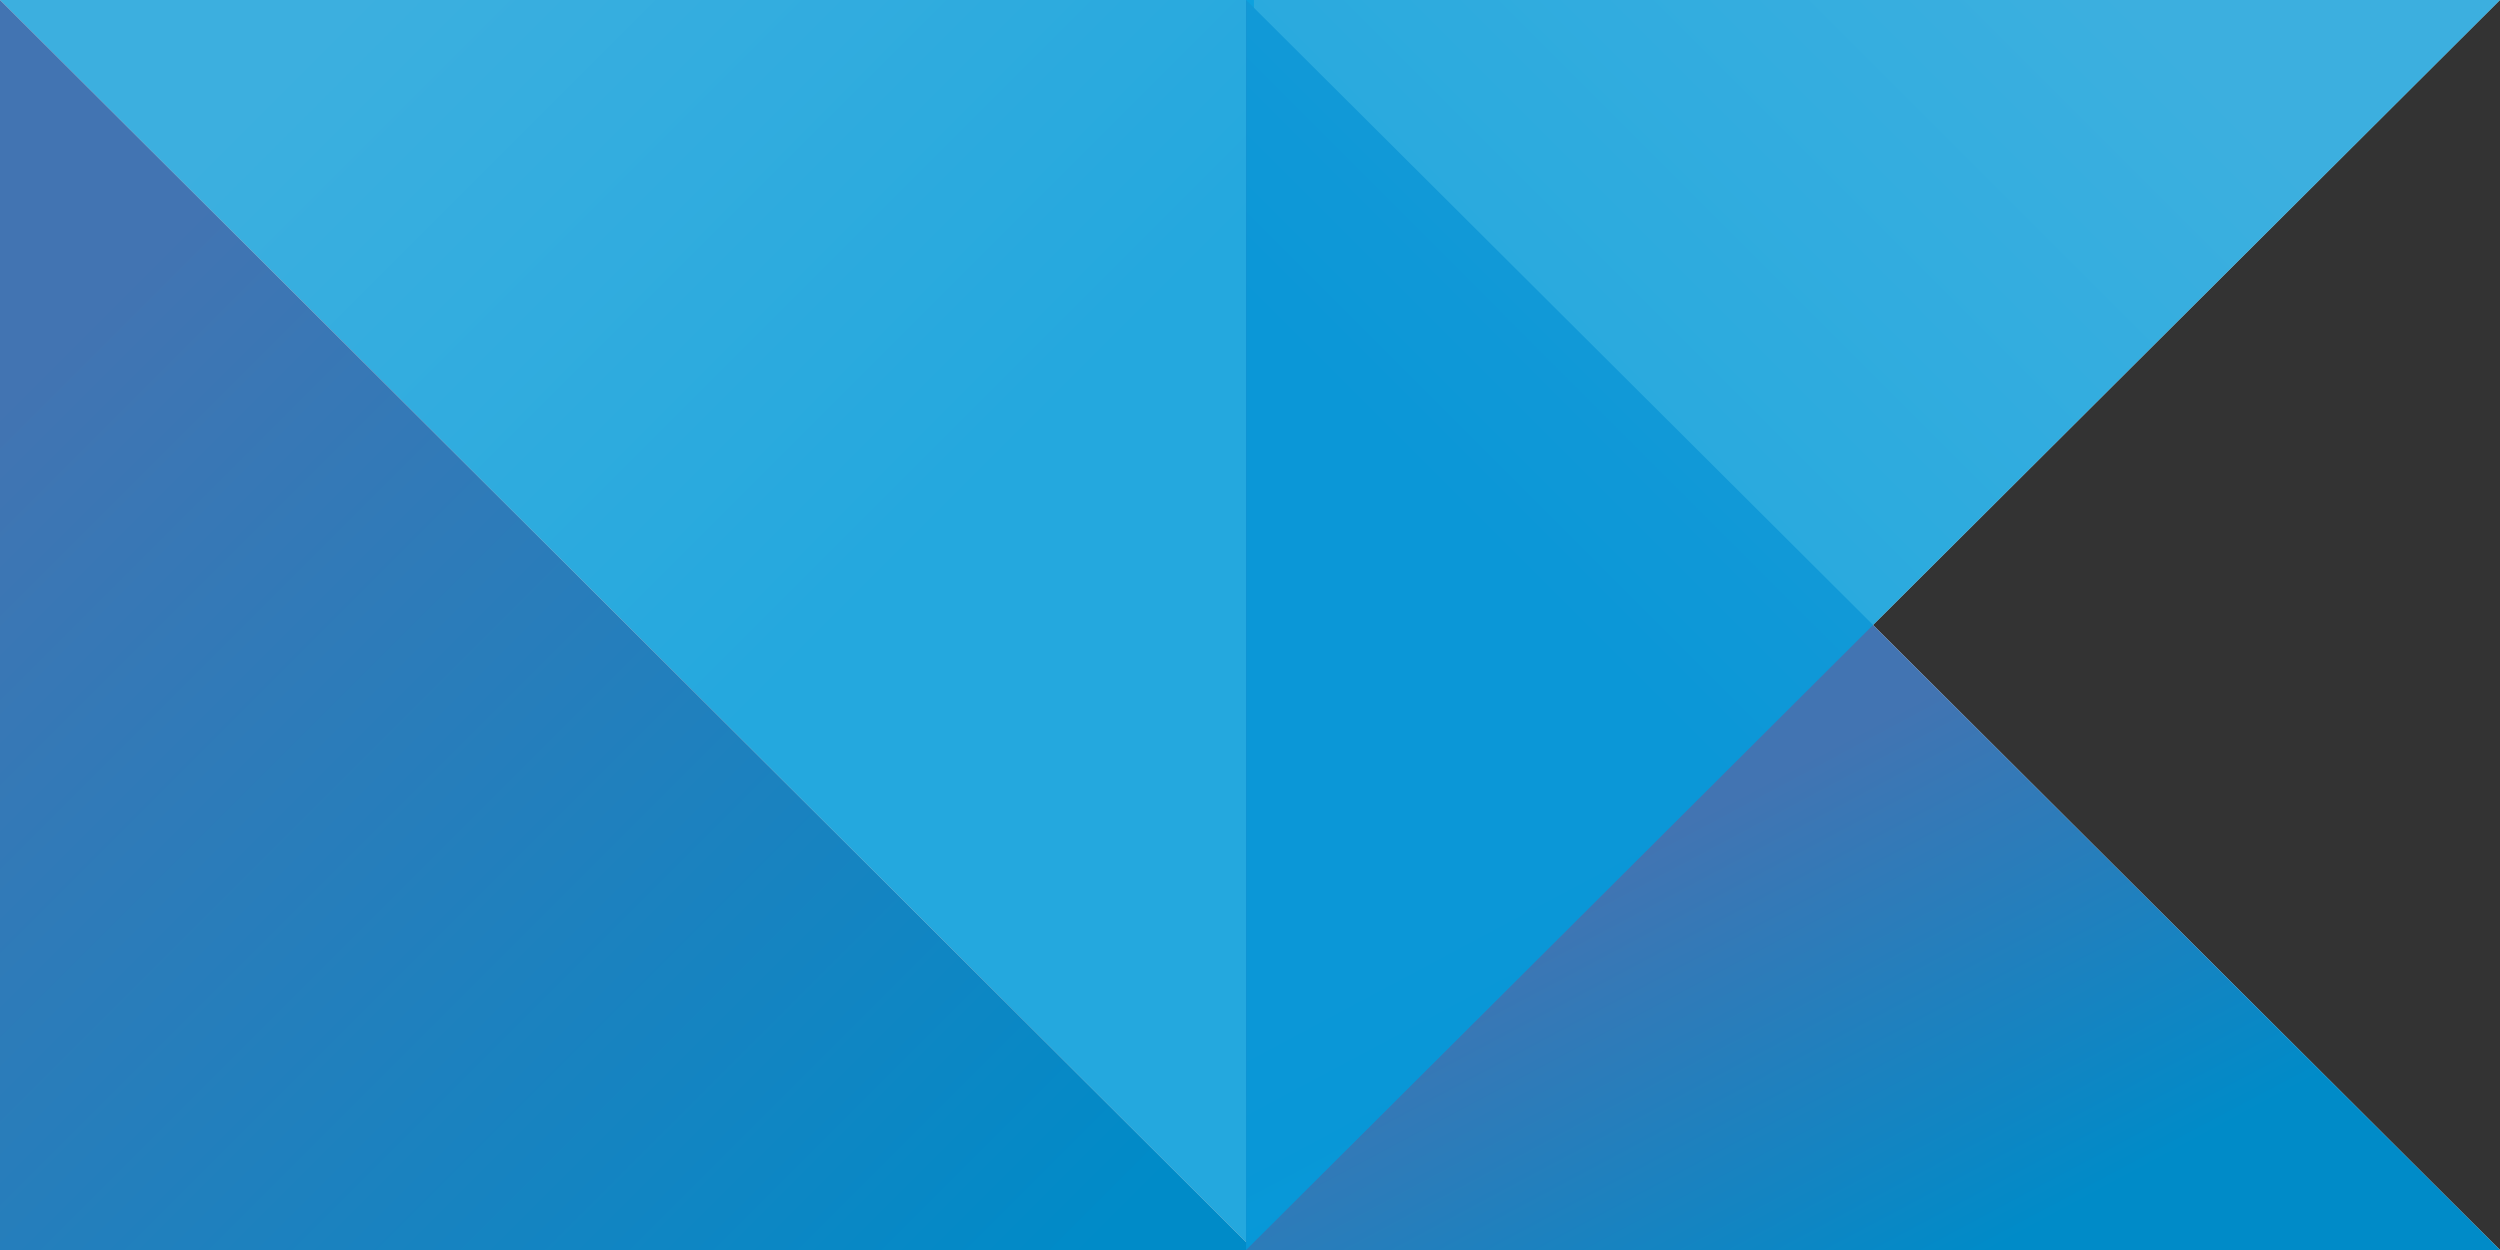
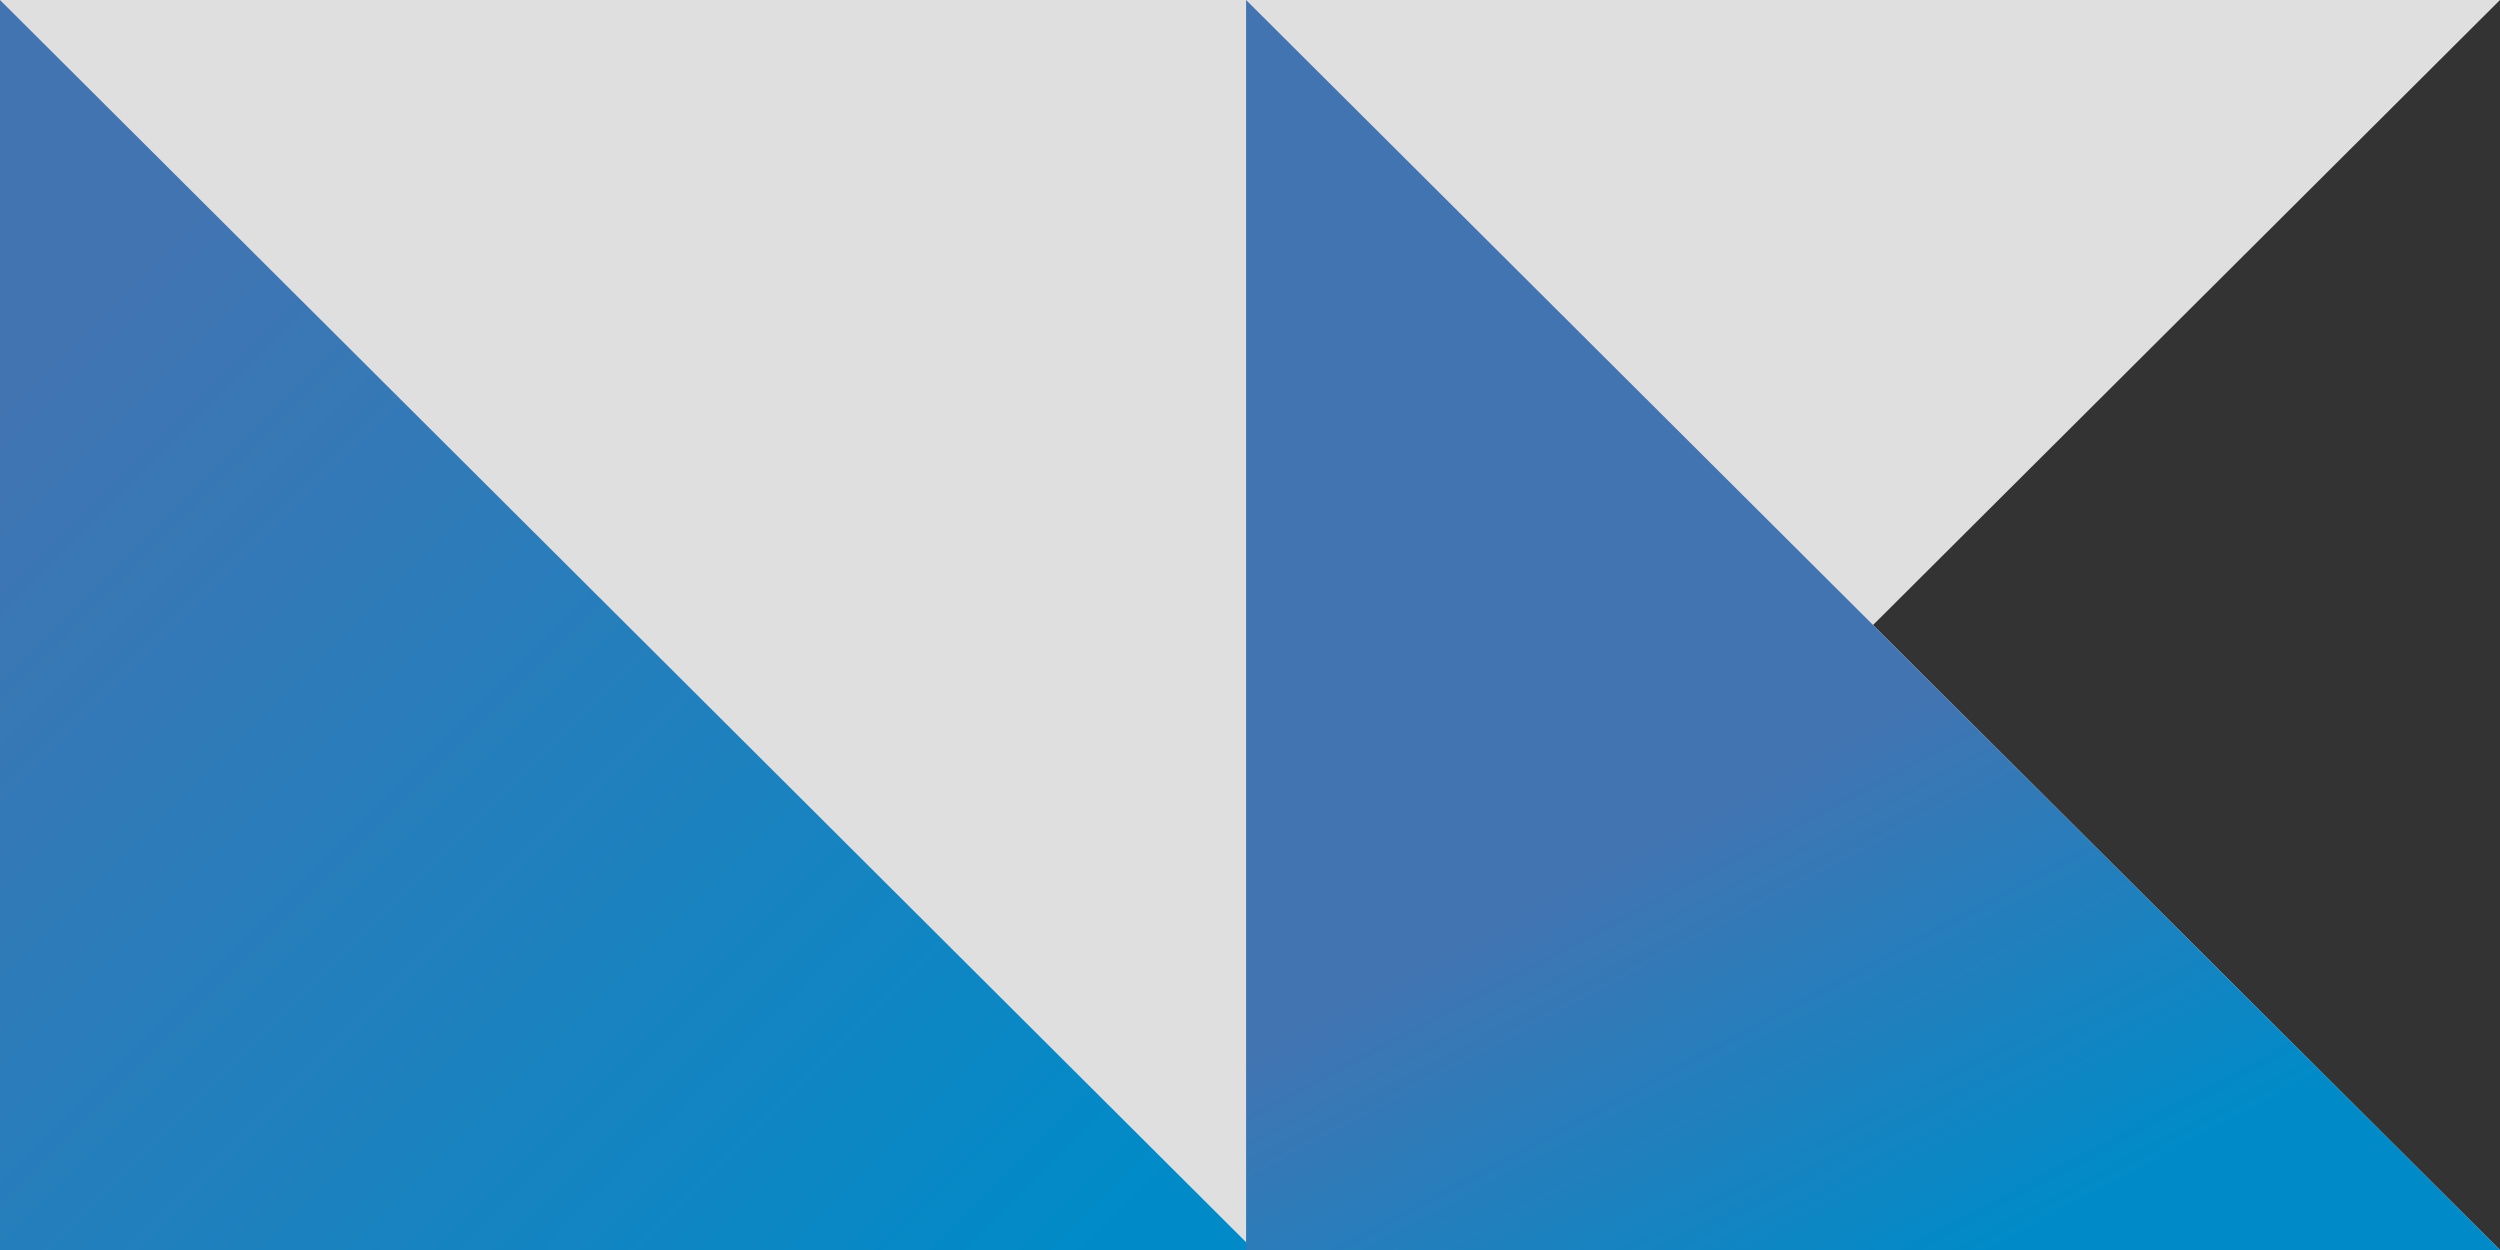
<svg xmlns="http://www.w3.org/2000/svg" xmlns:xlink="http://www.w3.org/1999/xlink" id="b" data-name="Layer 2" viewBox="0 0 500 250">
  <rect x="0" y="0" width="500" height="250" fill="#333333" stroke="none" />
  <defs>
    <style>
      .h {
        fill: #fff;
      }

      .h, .i, .j {
        opacity: .84;
      }

      .h, .i, .j, .k, .l {
        stroke-width: 0px;
      }

      .i {
        fill: url(#g);
      }

      .j {
        fill: url(#d);
      }

      .k {
        fill: url(#e);
      }

      .l {
        fill: url(#f);
      }
    </style>
    <linearGradient id="d" x1="209.881" y1="84.492" x2="99.029" y2="-26.36" gradientUnits="userSpaceOnUse">
      <stop offset="0" stop-color="#009ddd" />
      <stop offset=".99" stop-color="#1ca6df" />
    </linearGradient>
    <linearGradient id="e" x1="-21.66" y1="102.948" x2="171.894" y2="296.502" gradientUnits="userSpaceOnUse">
      <stop offset="0" stop-color="#4274b2" />
      <stop offset="1" stop-color="#008bc8" />
    </linearGradient>
    <linearGradient id="f" x1="330.938" y1="168.022" x2="379.89" y2="259.914" xlink:href="#e" />
    <linearGradient id="g" x1="281.101" y1="93.508" x2="399.363" y2="-24.754" xlink:href="#d" />
  </defs>
  <g id="c" data-name="Layer 1">
    <polygon class="h" points="500 249.999 374.608 125.001 499.998 0 249.218 0 249.218 .002 0 .002 0 249.999 249.217 249.999 249.218 249.999 249.218 249.999 249.219 249.999 250.782 249.999 500 249.999" />
-     <polygon class="j" points="0 .002 250.783 .002 250.783 249.999 0 .002" />
    <polygon class="k" points="0 .002 0 249.999 250.783 249.999 0 .002" />
    <polygon class="l" points="249.217 .002 249.217 249.999 500 249.999 249.217 .002" />
-     <polygon class="i" points="249.218 250 249.218 .001 499.998 .001 249.218 250" />
  </g>
</svg>